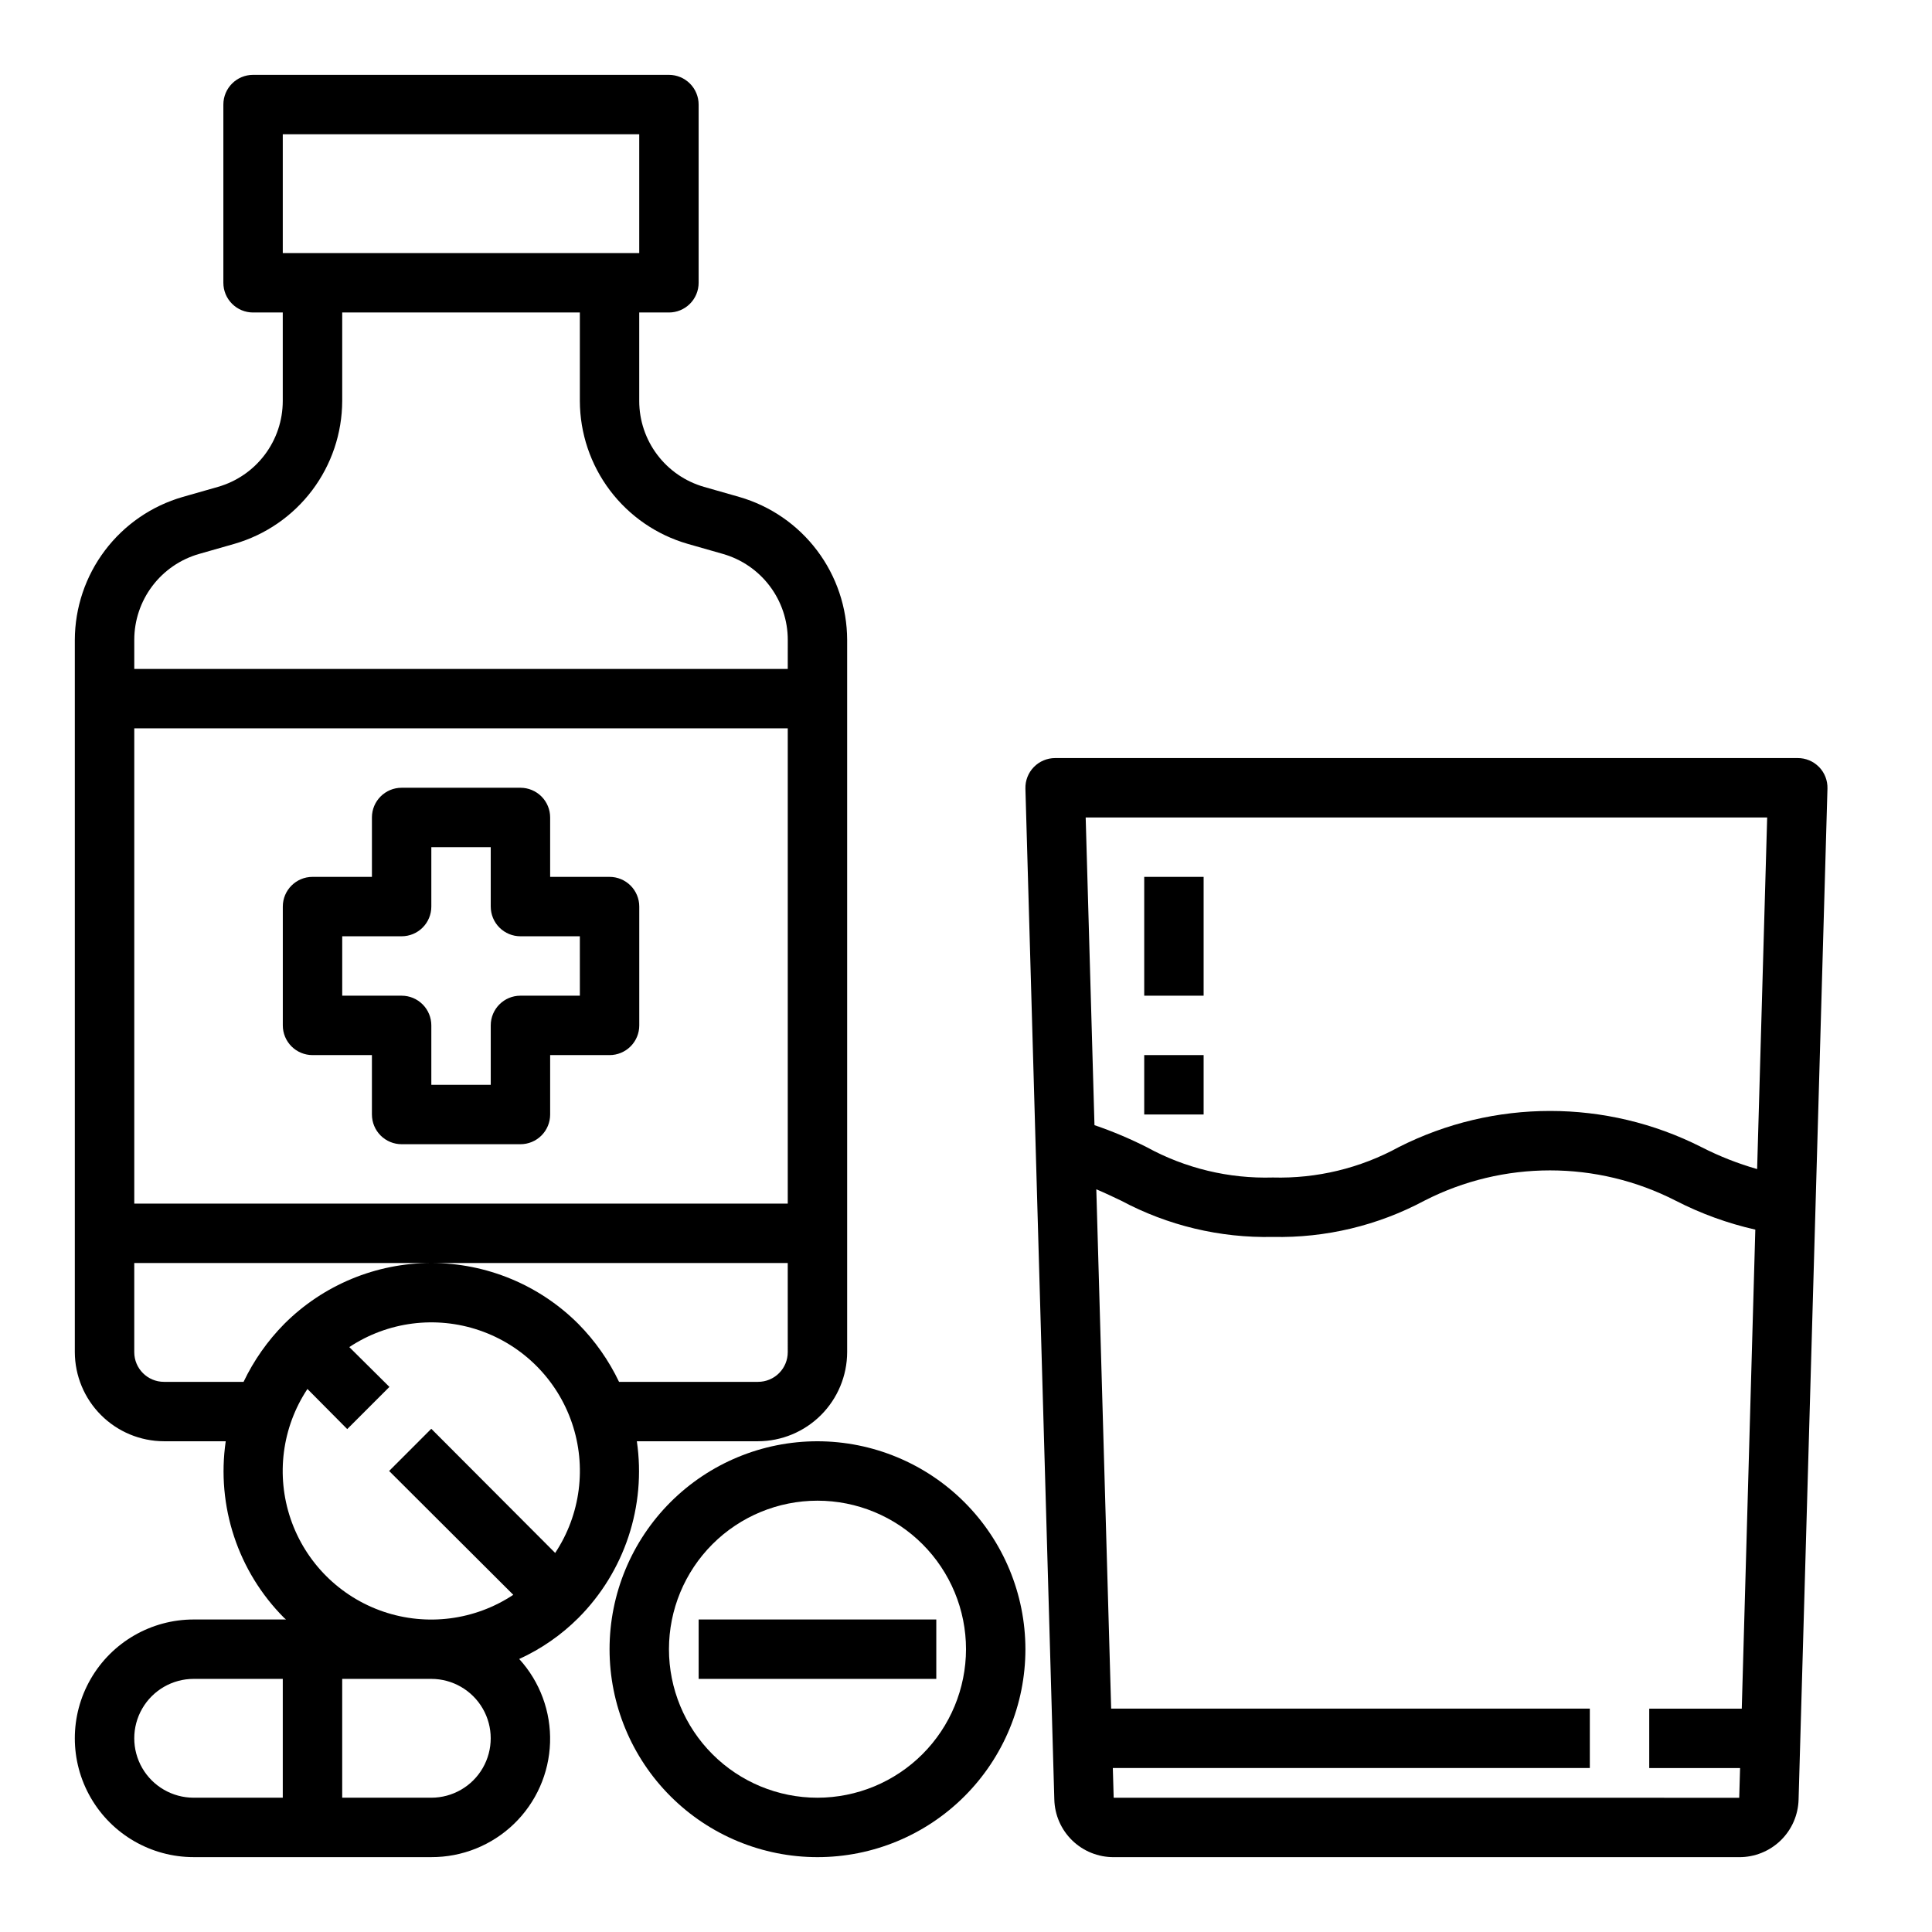
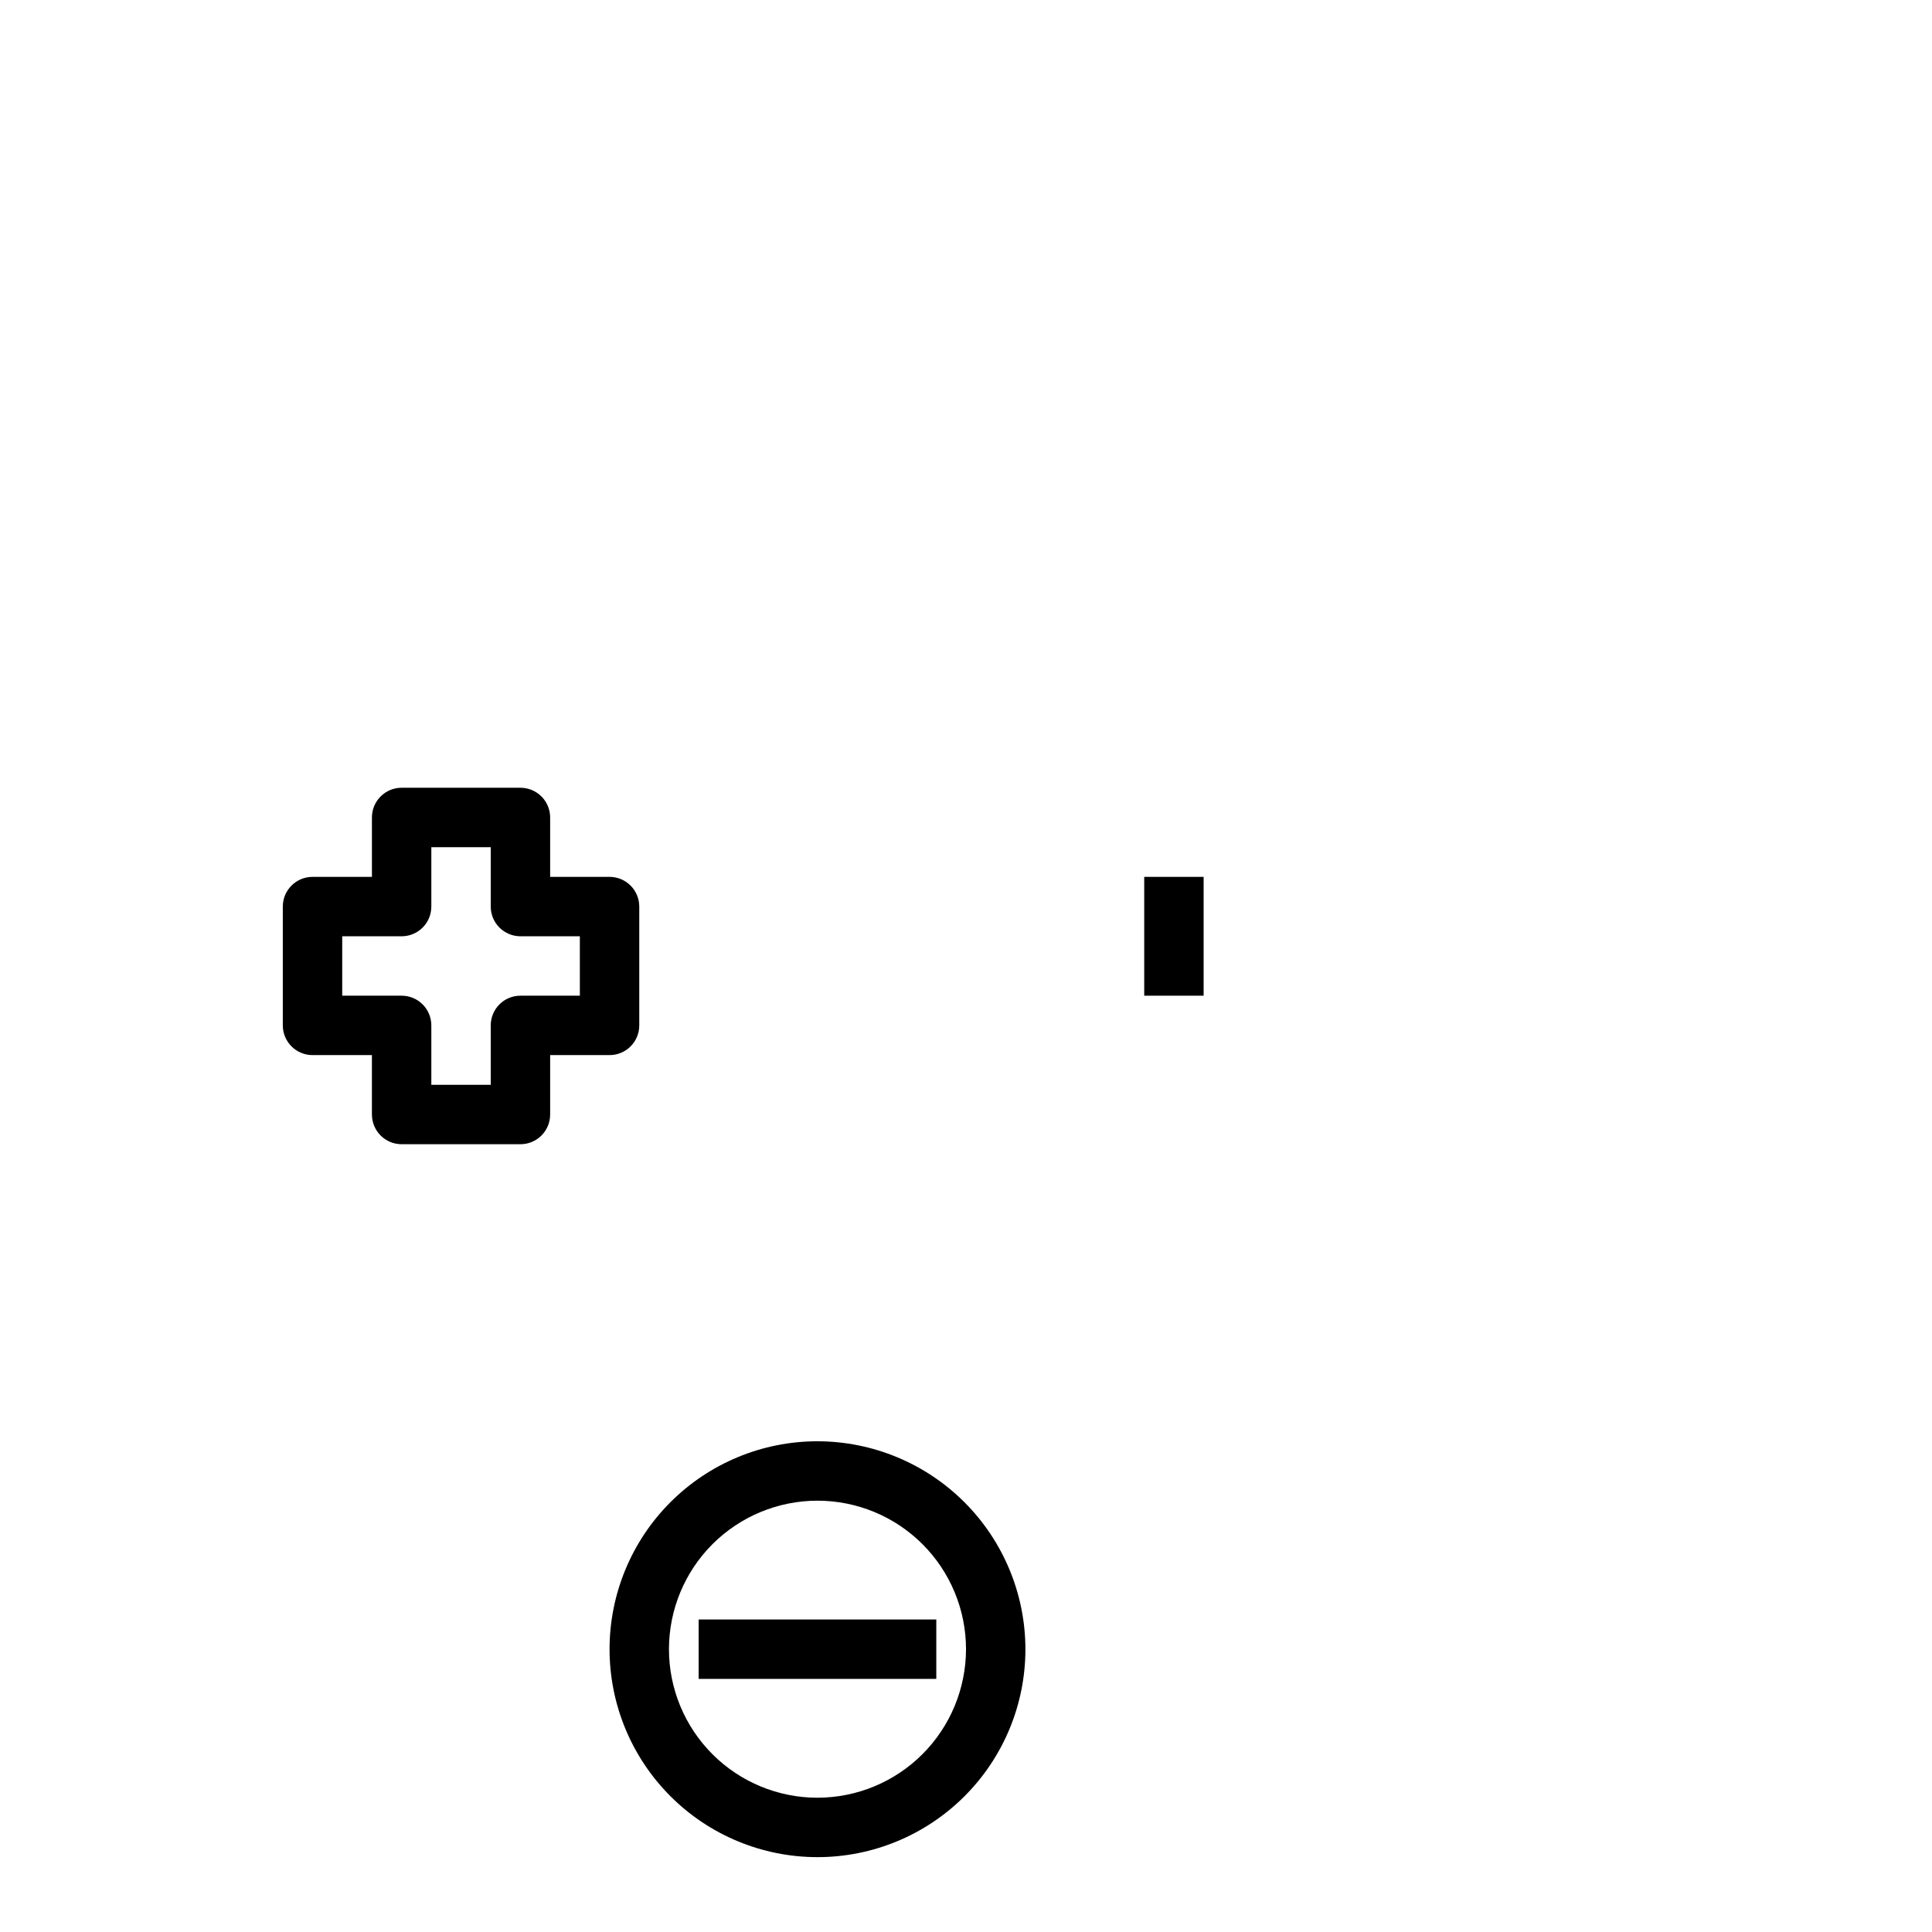
<svg xmlns="http://www.w3.org/2000/svg" fill="#000000" width="800px" height="800px" version="1.1" viewBox="144 144 512 512">
  <g>
-     <path d="m626.06 347.26c-1.484-1.52-3.519-2.371-5.644-2.363h-196.8c-2.125 0-4.16 0.859-5.644 2.383-1.484 1.523-2.285 3.582-2.227 5.711l7.66 267.88v-0.004c0.098 4.106 1.801 8.008 4.746 10.867 2.941 2.859 6.894 4.449 10.996 4.43h165.75c4.106 0.02 8.055-1.57 11-4.43s4.648-6.762 4.746-10.867l7.652-267.88c0.062-2.137-0.742-4.203-2.231-5.731zm-13.742 13.379-2.66 93.172-0.004 0.004c-5.094-1.457-10.035-3.406-14.75-5.816-25.215-12.781-55.008-12.781-80.223 0-10.211 5.594-21.727 8.375-33.363 8.051-11.648 0.344-23.18-2.43-33.402-8.027-4.481-2.269-9.113-4.223-13.867-5.844l-2.332-81.539zm-173.18 259.78-0.227-7.871h126.41v-15.742h-126.85l-3.938-137.63c2.227 0.945 4.383 1.961 6.566 3.008v-0.004c12.359 6.613 26.215 9.926 40.227 9.621 13.984 0.297 27.812-3.012 40.148-9.605 20.906-10.707 45.688-10.707 66.598 0 6.684 3.434 13.773 6.008 21.105 7.668l-3.59 126.95h-24.523v15.742h24.074l-0.227 7.871z" />
    <path d="m447.23 376.38h15.742v31.488h-15.742z" />
-     <path d="m447.23 423.61h15.742v15.742h-15.742z" />
    <path d="m305.54 376.38h-15.746v-15.746c0-2.086-0.828-4.09-2.305-5.566-1.477-1.473-3.477-2.305-5.566-2.305h-31.488c-4.348 0-7.871 3.523-7.871 7.871v15.742l-15.746 0.004c-4.348 0-7.871 3.523-7.871 7.871v31.488c0 2.09 0.828 4.09 2.305 5.566 1.477 1.477 3.481 2.305 5.566 2.305h15.742v15.742l0.004 0.004c0 2.086 0.828 4.09 2.305 5.566 1.477 1.477 3.481 2.305 5.566 2.305h31.488c2.09 0 4.09-0.828 5.566-2.305 1.477-1.477 2.305-3.481 2.305-5.566v-15.746h15.746c2.086 0 4.09-0.828 5.566-2.305 1.477-1.477 2.305-3.477 2.305-5.566v-31.488c0-2.086-0.828-4.09-2.305-5.566-1.477-1.477-3.481-2.305-5.566-2.305zm-7.871 31.488h-15.746c-4.348 0-7.871 3.523-7.871 7.871v15.742l-15.746 0.004v-15.746c0-2.086-0.828-4.09-2.305-5.566-1.477-1.477-3.477-2.305-5.566-2.305h-15.742v-15.746h15.742c2.09 0 4.09-0.828 5.566-2.305 1.477-1.477 2.305-3.477 2.305-5.566v-15.742h15.742v15.742h0.004c0 2.09 0.828 4.09 2.305 5.566 1.477 1.477 3.481 2.305 5.566 2.305h15.742z" />
    <path d="m360.64 525.95c-14.613 0-28.629 5.809-38.961 16.141-10.336 10.336-16.141 24.352-16.141 38.965 0 14.613 5.805 28.633 16.141 38.965 10.332 10.336 24.348 16.141 38.961 16.141 14.617 0 28.633-5.805 38.965-16.141 10.336-10.332 16.141-24.352 16.141-38.965-0.016-14.609-5.828-28.617-16.156-38.945-10.332-10.332-24.34-16.141-38.949-16.16zm0 94.465c-10.438 0-20.449-4.144-27.832-11.527-7.379-7.383-11.527-17.395-11.527-27.832s4.148-20.449 11.527-27.832c7.383-7.379 17.395-11.527 27.832-11.527 10.441 0 20.453 4.148 27.832 11.527 7.383 7.383 11.531 17.395 11.531 27.832-0.016 10.434-4.164 20.441-11.543 27.82-7.379 7.375-17.383 11.527-27.82 11.539z" />
    <path d="m329.15 573.18h62.977v15.742h-62.977z" />
-     <path d="m339.93 275.7-9.367-2.676c-4.941-1.418-9.289-4.402-12.383-8.508-3.098-4.102-4.773-9.102-4.777-14.242v-23.461h7.871c2.09 0 4.09-0.828 5.566-2.305 1.477-1.477 2.305-3.477 2.305-5.566v-47.23c0-2.09-0.828-4.09-2.305-5.566-1.477-1.477-3.477-2.309-5.566-2.309h-110.21c-4.348 0-7.871 3.527-7.871 7.875v47.23c0 2.09 0.828 4.09 2.305 5.566 1.477 1.477 3.477 2.305 5.566 2.305h7.871v23.461c-0.004 5.141-1.68 10.141-4.777 14.242-3.094 4.106-7.441 7.09-12.383 8.508l-9.367 2.676c-8.219 2.371-15.445 7.344-20.598 14.172-5.152 6.824-7.953 15.141-7.981 23.691v188.77c0.02 6.258 2.516 12.254 6.941 16.676 4.422 4.426 10.418 6.922 16.676 6.938h16.375c-2.508 17.188 3.238 34.547 15.508 46.84 0.156 0.156 0.316 0.234 0.473 0.395h-24.484c-11.246 0-21.645 6-27.27 15.742-5.625 9.742-5.625 21.746 0 31.488 5.625 9.742 16.023 15.746 27.27 15.746h62.977c8.168 0.031 16.027-3.125 21.902-8.793 5.879-5.672 9.312-13.41 9.574-21.574 0.262-8.164-2.672-16.105-8.176-22.141 5.828-2.66 11.133-6.34 15.668-10.863 12.266-12.293 18.016-29.652 15.508-46.84h32.117c6.258-0.016 12.254-2.512 16.68-6.938 4.422-4.422 6.918-10.418 6.938-16.676v-188.77c-0.027-8.551-2.828-16.867-7.981-23.691-5.152-6.828-12.379-11.801-20.598-14.172zm-120.99 344.71h-23.617c-5.625 0-10.82-3-13.633-7.871-2.812-4.871-2.812-10.871 0-15.742 2.812-4.871 8.008-7.875 13.633-7.875h23.617zm0-440.83h94.465v31.488h-94.465zm39.359 440.83h-23.613v-31.488h23.617-0.004c5.625 0 10.824 3.004 13.637 7.875 2.812 4.871 2.812 10.871 0 15.742-2.812 4.871-8.012 7.871-13.637 7.871zm32.828-64.867-32.828-32.902-11.176 11.18 32.906 32.828-0.004-0.004c-10.168 6.742-22.891 8.387-34.441 4.449-11.551-3.938-20.621-13.008-24.559-24.559-3.938-11.551-2.293-24.273 4.449-34.441l10.547 10.629 11.18-11.18-10.629-10.547v-0.004c10.172-6.742 22.895-8.383 34.445-4.445 11.547 3.934 20.621 13.008 24.555 24.555 3.938 11.551 2.297 24.273-4.445 34.445zm61.637-53.211c0 2.086-0.828 4.09-2.305 5.566-1.477 1.477-3.481 2.305-5.566 2.305h-36.84c-2.715-5.684-6.363-10.871-10.785-15.352-10.336-10.336-24.352-16.141-38.969-16.141-14.613 0-28.633 5.805-38.965 16.141-4.426 4.481-8.07 9.668-10.785 15.352h-21.098c-4.348 0-7.871-3.523-7.871-7.871v-23.617h173.18zm0-39.359h-173.18v-125.95h173.18zm0-141.7-173.18-0.004v-7.715c0.004-5.141 1.68-10.141 4.777-14.242 3.094-4.106 7.441-7.09 12.383-8.508l9.367-2.676c8.219-2.371 15.445-7.344 20.598-14.168 5.152-6.828 7.953-15.145 7.981-23.695v-23.461h62.977v23.461c0.023 8.551 2.824 16.867 7.977 23.695 5.152 6.824 12.379 11.797 20.598 14.168l9.367 2.676c4.941 1.418 9.289 4.402 12.383 8.508 3.098 4.102 4.773 9.102 4.777 14.242z" />
  </g>
</svg>